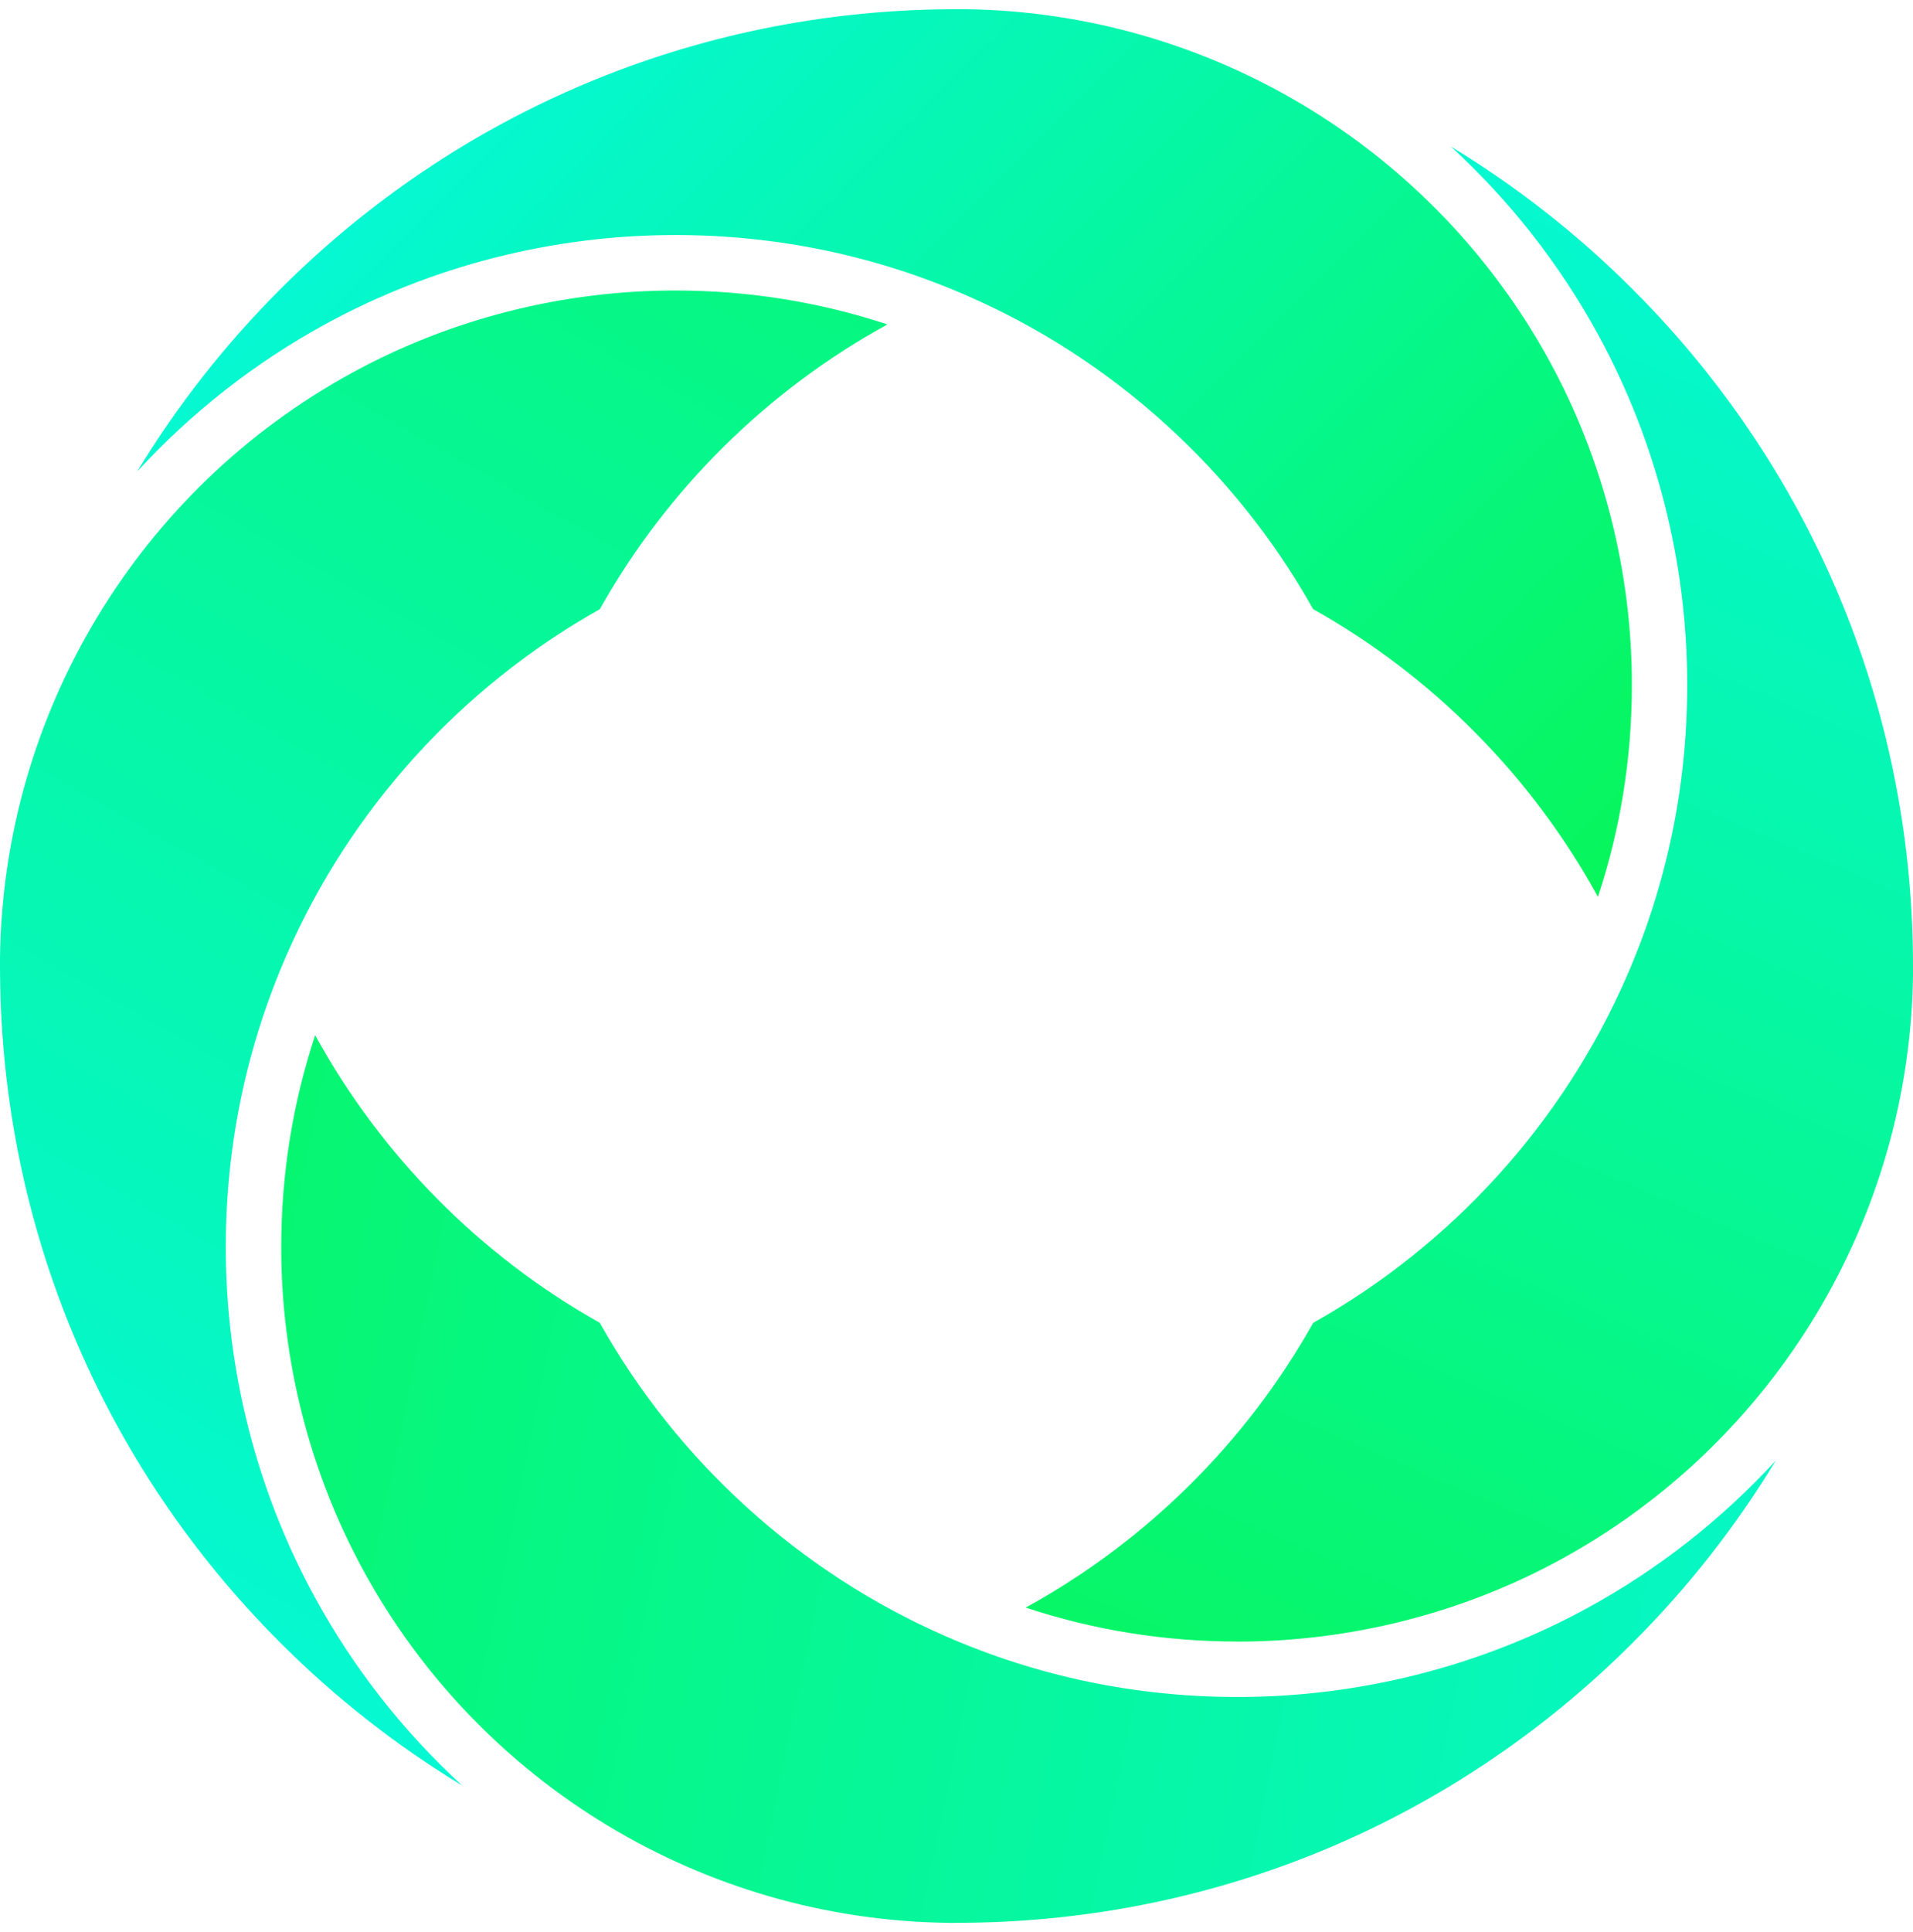
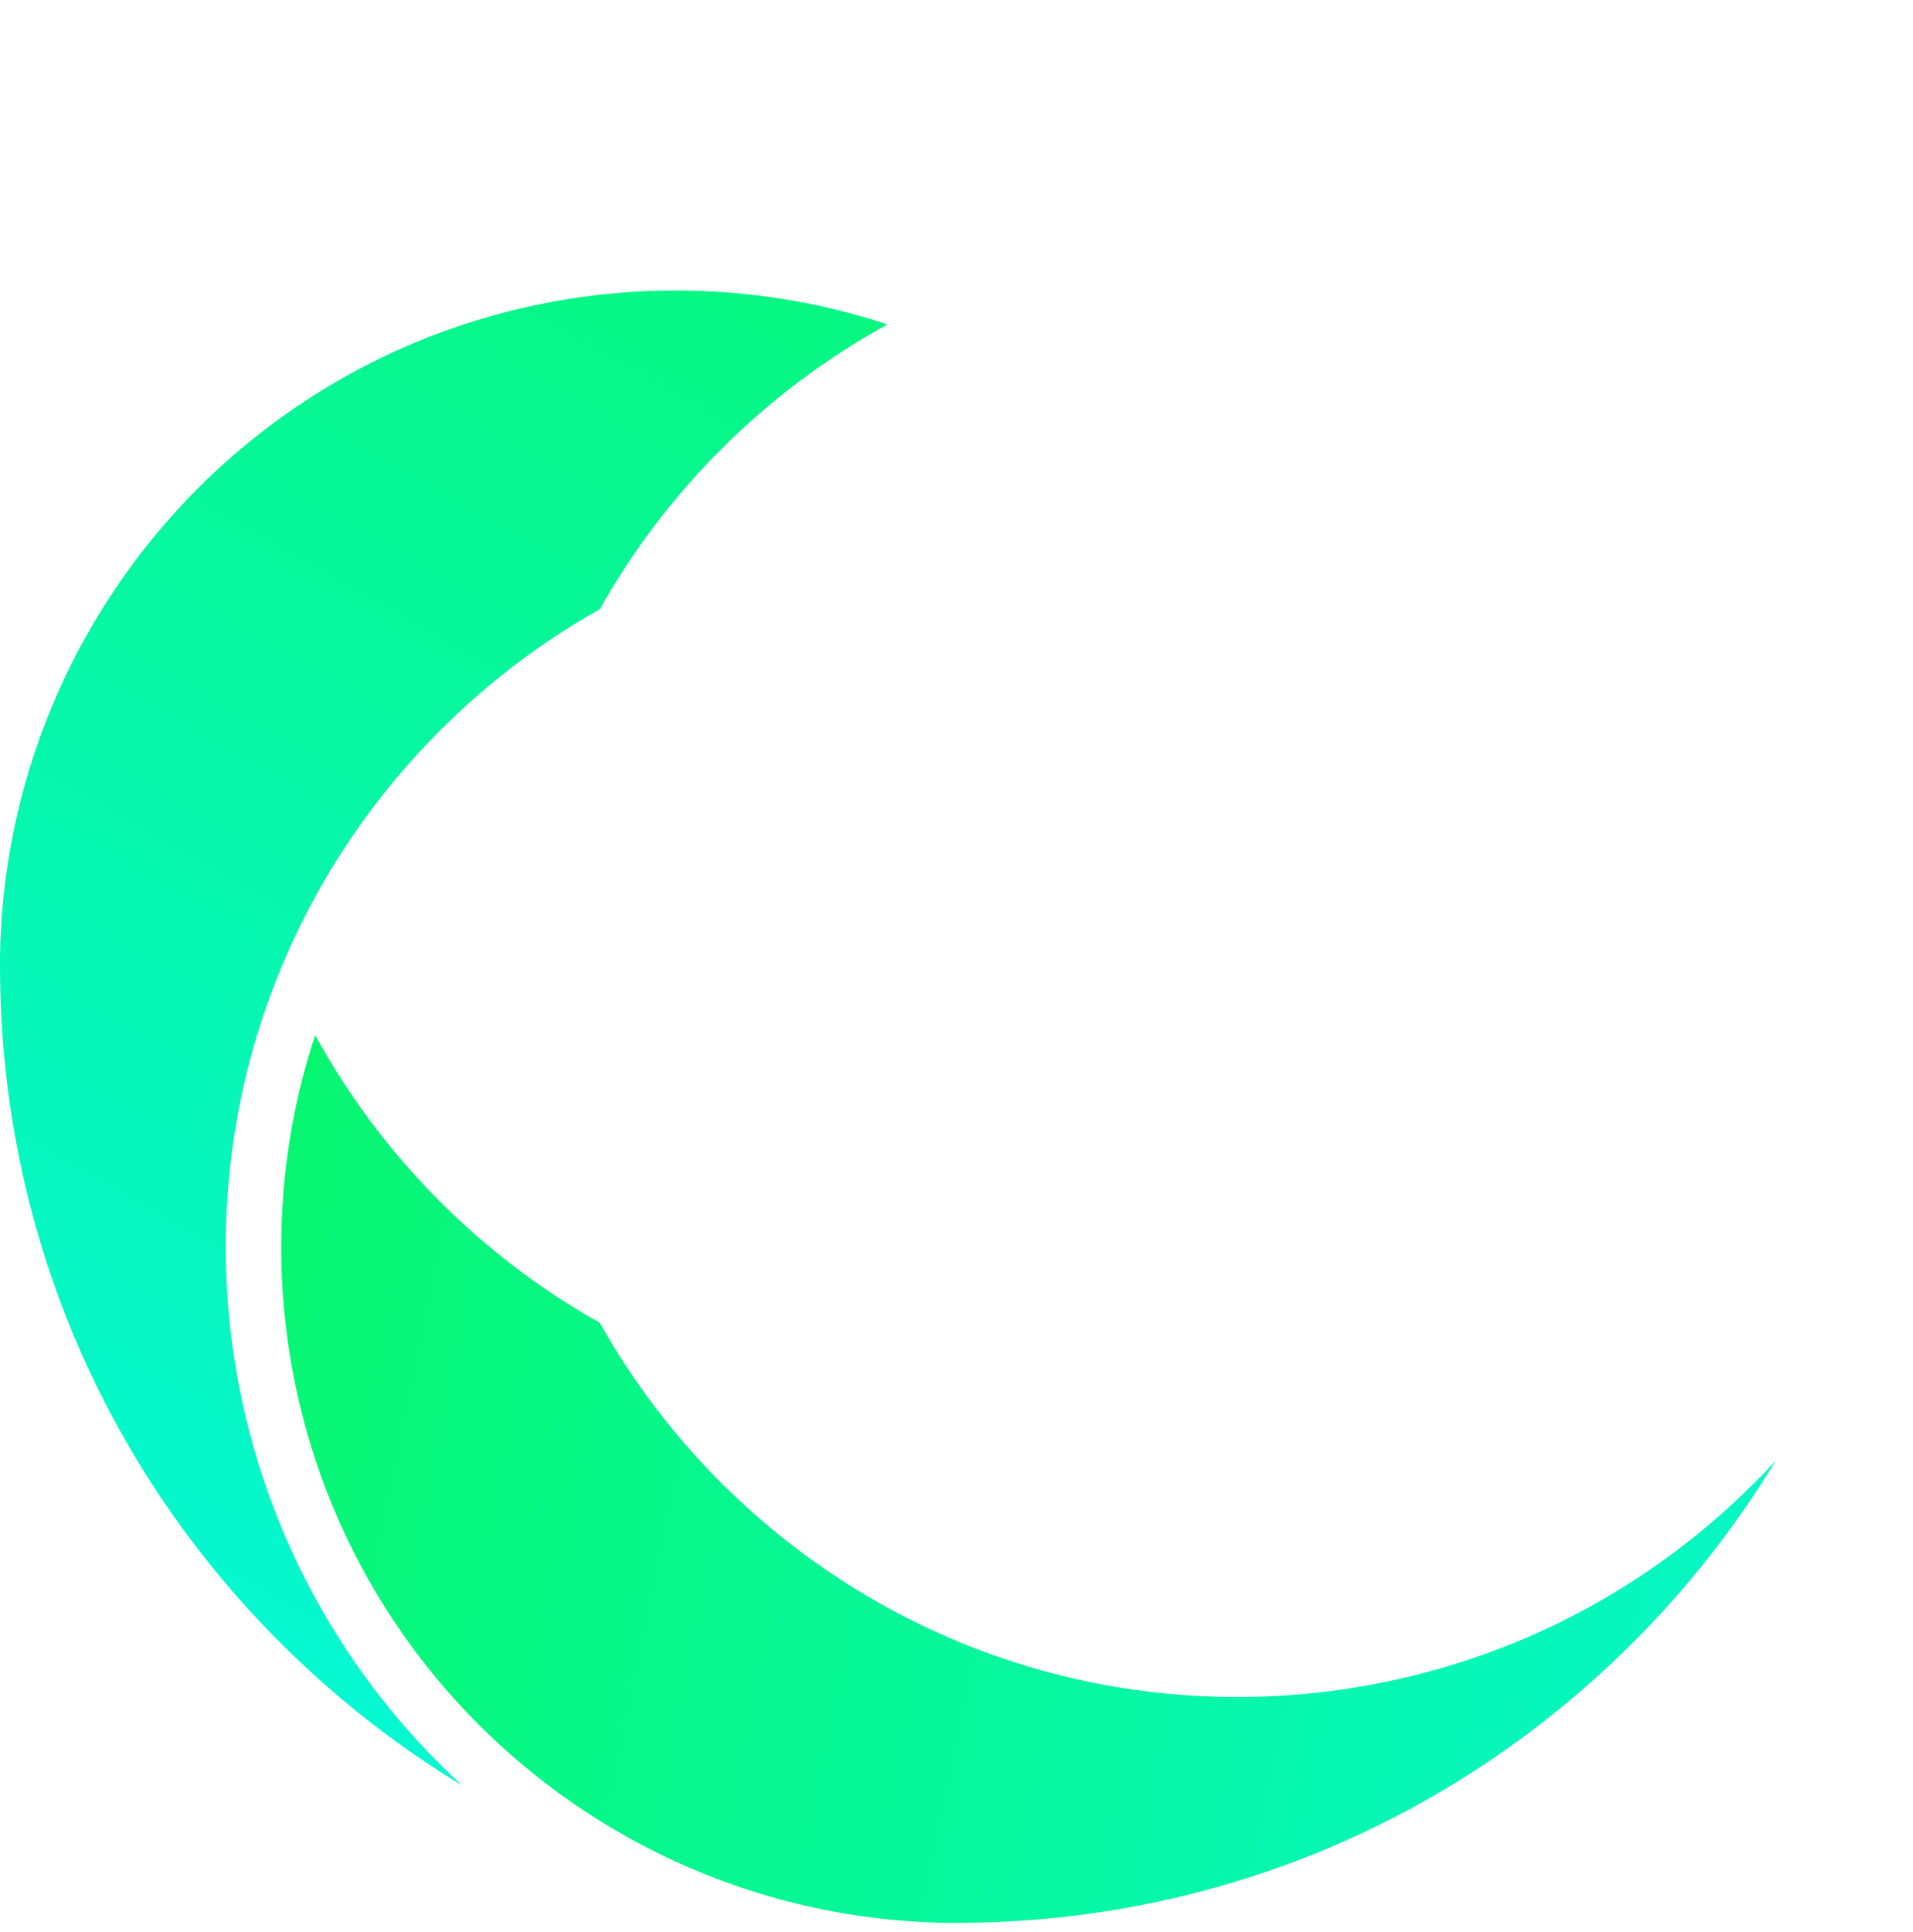
<svg xmlns="http://www.w3.org/2000/svg" width="104" height="105" viewBox="0 0 104 105" fill="none">
  <path d="M25.126 97.037C21.567 94.882 18.245 92.284 15.232 89.27C5.536 79.575 0.127 66.688 0.003 52.981C0 52.815 0 52.659 0 52.502C0 52.345 0 52.188 0 52.038C0.169 38.783 7.507 26.608 19.153 20.254C24.502 17.331 30.575 15.788 36.714 15.788C40.683 15.788 44.547 16.409 48.245 17.632C41.726 21.204 36.262 26.595 32.609 33.108C25.072 37.334 19.035 43.991 15.584 51.896C13.39 56.917 12.275 62.264 12.275 67.788C12.275 74.433 13.948 81.009 17.112 86.799C19.234 90.687 21.955 94.128 25.126 97.04V97.037Z" fill="url(#paint0_linear_53_761)" />
  <path d="M51.976 104.501C51.828 104.501 51.68 104.501 51.536 104.501C38.284 104.333 26.111 96.997 19.758 85.355C16.835 80.005 15.289 73.933 15.289 67.787C15.289 63.824 15.91 59.961 17.133 56.26C20.708 62.779 26.096 68.243 32.606 71.889C36.831 79.427 43.489 85.466 51.4 88.92C56.415 91.114 61.761 92.226 67.289 92.226C73.928 92.226 80.501 90.556 86.294 87.395C90.181 85.273 93.626 82.549 96.538 79.378C94.383 82.938 91.785 86.259 88.771 89.27C79.076 98.965 66.189 104.375 52.482 104.498C52.325 104.498 52.175 104.498 52.027 104.498H51.973L51.976 104.501Z" fill="url(#paint1_linear_53_761)" />
-   <path d="M67.289 89.213C63.323 89.213 59.459 88.595 55.761 87.368C62.28 83.794 67.744 78.402 71.391 71.892C78.928 67.67 84.965 61.013 88.419 53.102C90.613 48.084 91.725 42.74 91.725 37.213C91.725 30.579 90.055 24.009 86.897 18.214C84.775 14.323 82.051 10.878 78.88 7.967C82.436 10.122 85.757 12.72 88.768 15.731C98.464 25.426 103.873 38.316 103.997 52.023C104 52.191 104 52.348 104 52.502C104 52.656 104 52.815 104 52.969C103.831 66.221 96.496 78.393 84.85 84.752C79.498 87.673 73.425 89.216 67.289 89.216V89.213Z" fill="url(#paint2_linear_53_761)" />
-   <path d="M86.869 48.737C83.295 42.215 77.9 36.752 71.388 33.105C67.165 25.57 60.511 19.534 52.603 16.083C47.588 13.889 42.241 12.774 36.711 12.774C30.072 12.774 23.498 14.447 17.706 17.608C13.815 19.73 10.37 22.454 7.459 25.625C9.614 22.065 12.215 18.744 15.229 15.727C24.927 6.035 37.817 0.625 51.524 0.502C51.683 0.502 51.831 0.499 51.979 0.499H52.03C52.178 0.499 52.325 0.499 52.47 0.499C65.725 0.667 77.9 8.006 84.256 19.654C87.174 25.01 88.717 31.08 88.717 37.213C88.717 41.179 88.099 45.042 86.872 48.737H86.869Z" fill="url(#paint3_linear_53_761)" />
  <defs>
    <linearGradient id="paint0_linear_53_761" x1="-9.569" y1="108.98" x2="64.57" y2="-21.818" gradientUnits="userSpaceOnUse">
      <stop stop-color="#05F8ED" />
      <stop offset="1" stop-color="#07F656" />
    </linearGradient>
    <linearGradient id="paint1_linear_53_761" x1="133.93" y1="100.993" x2="-14.047" y2="70.855" gradientUnits="userSpaceOnUse">
      <stop stop-color="#05F8ED" />
      <stop offset="1" stop-color="#07F656" />
    </linearGradient>
    <linearGradient id="paint2_linear_53_761" x1="107.84" y1="-4.462" x2="61.427" y2="104.336" gradientUnits="userSpaceOnUse">
      <stop stop-color="#05F8ED" />
      <stop offset="1" stop-color="#07F656" />
    </linearGradient>
    <linearGradient id="paint3_linear_53_761" x1="15.669" y1="-8.603" x2="82.297" y2="58.023" gradientUnits="userSpaceOnUse">
      <stop stop-color="#05F8ED" />
      <stop offset="1" stop-color="#07F656" />
    </linearGradient>
  </defs>
</svg>